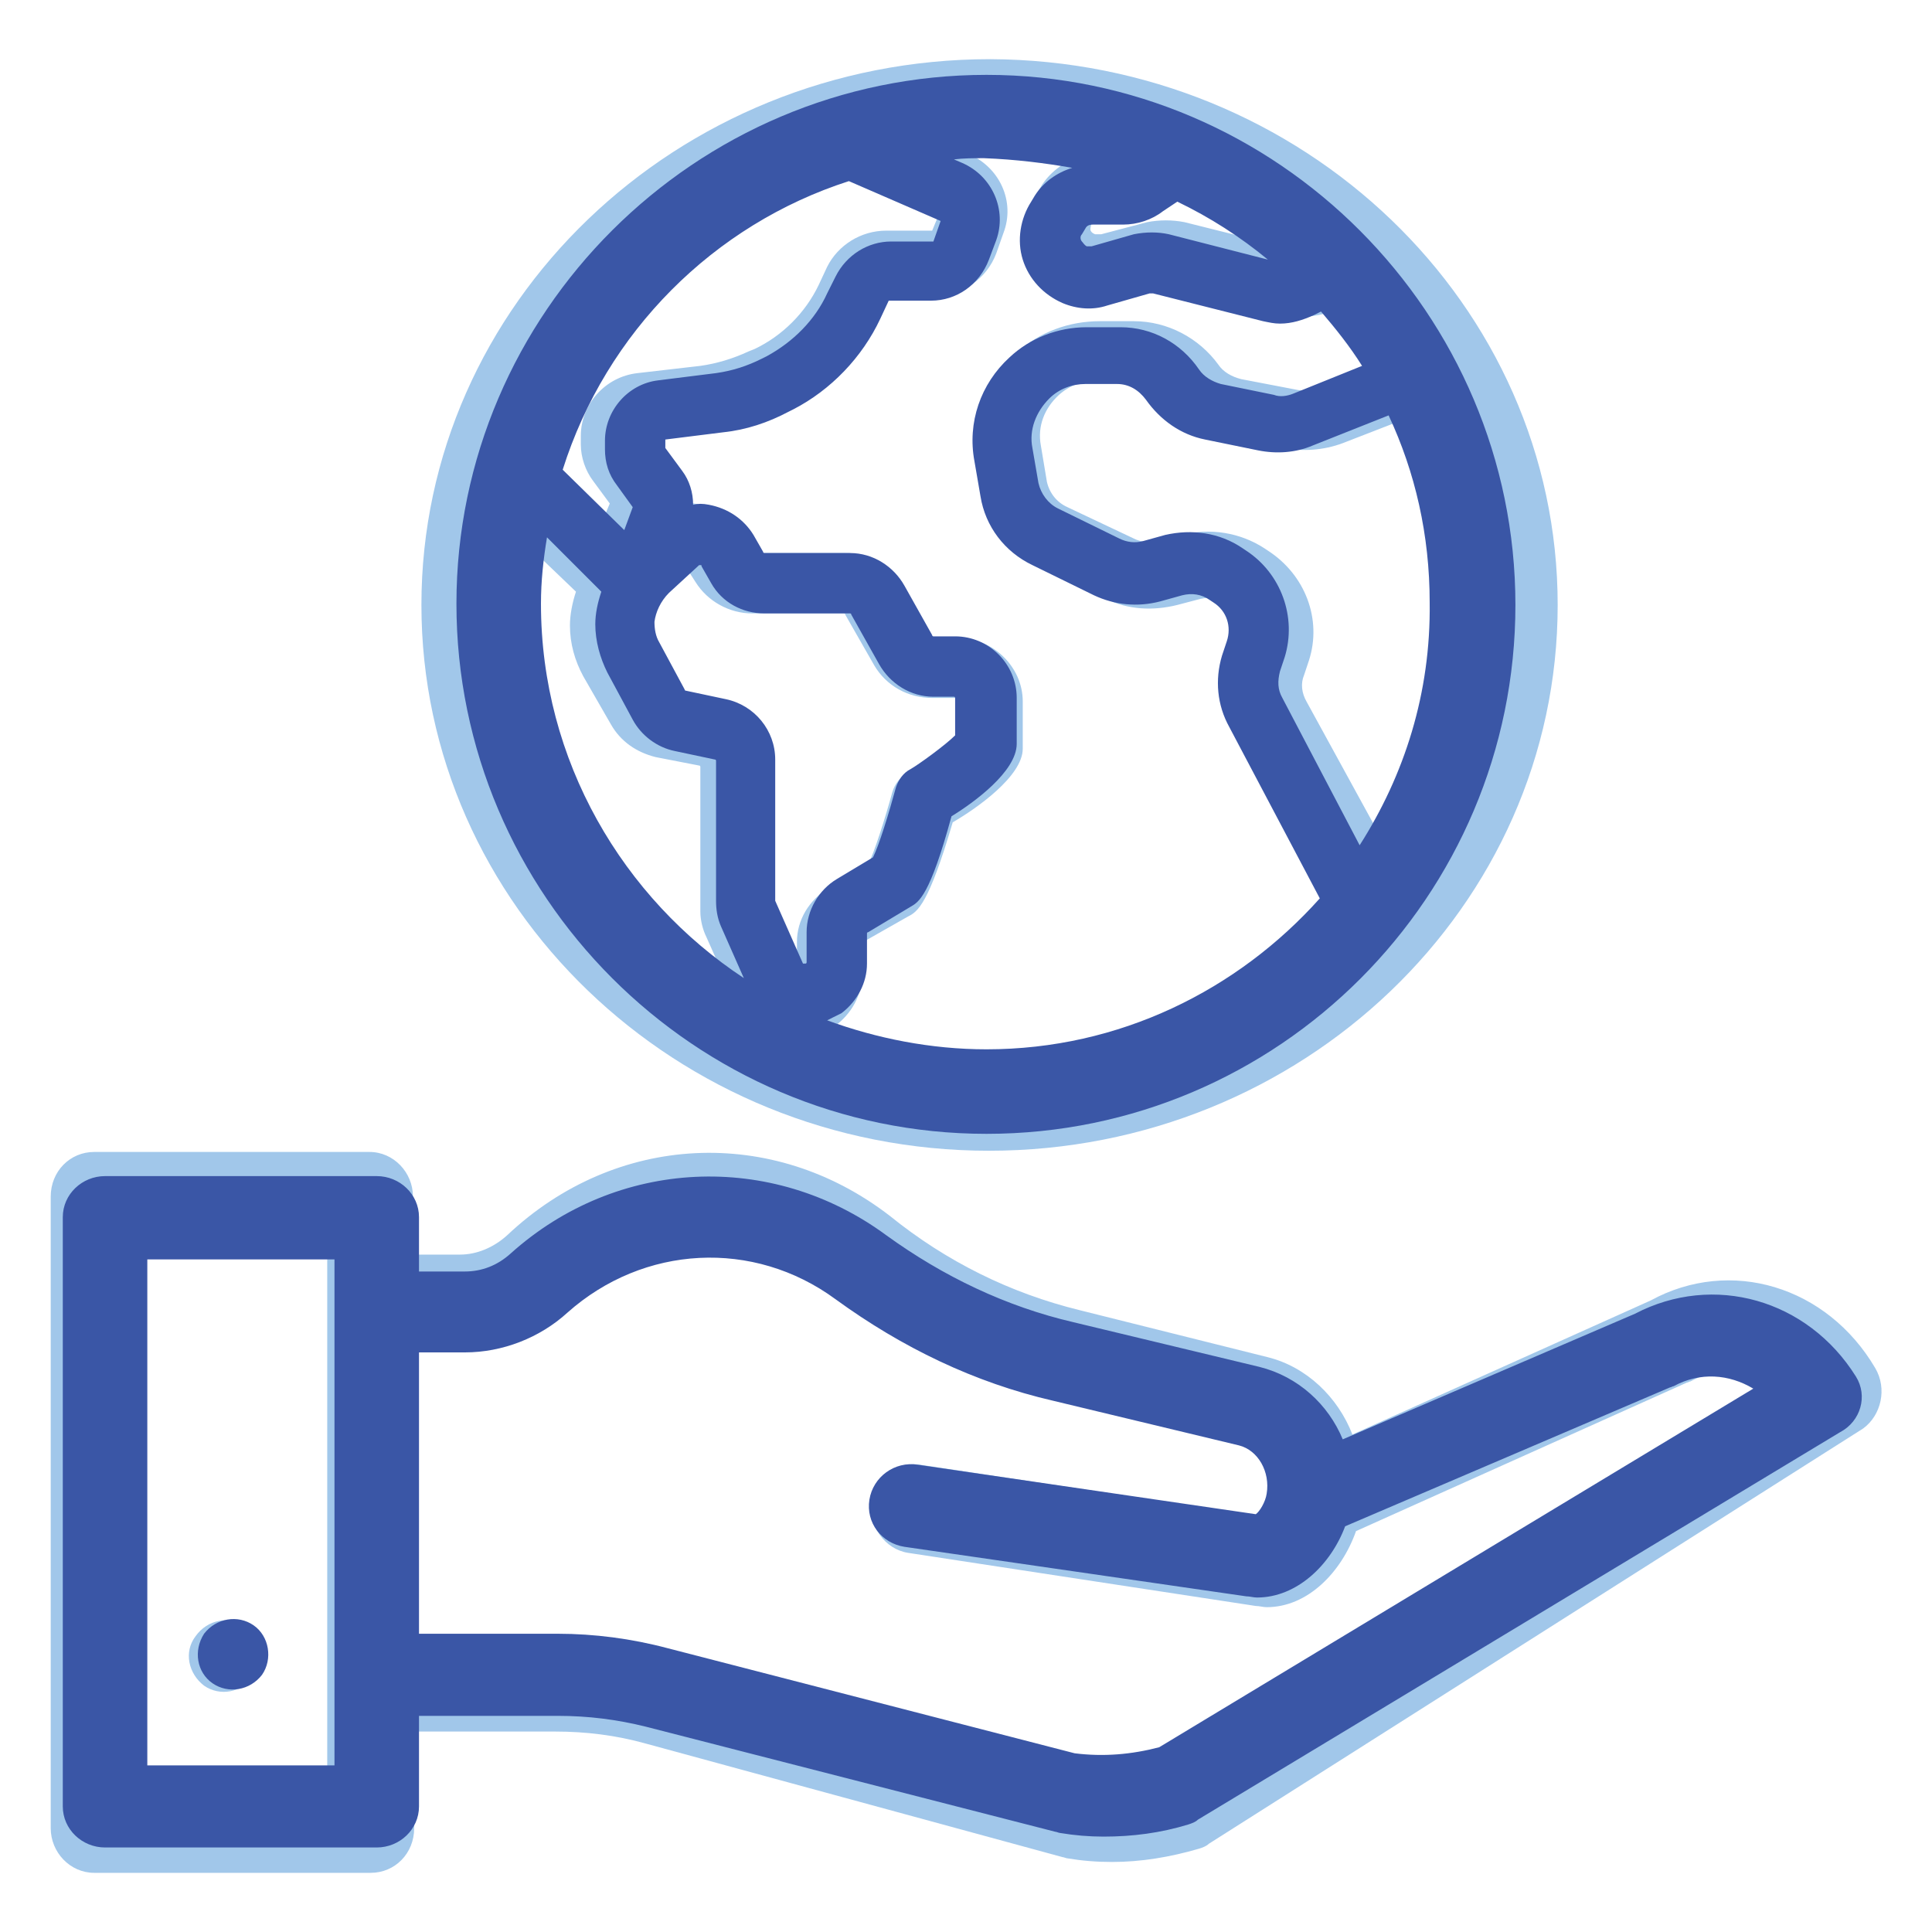
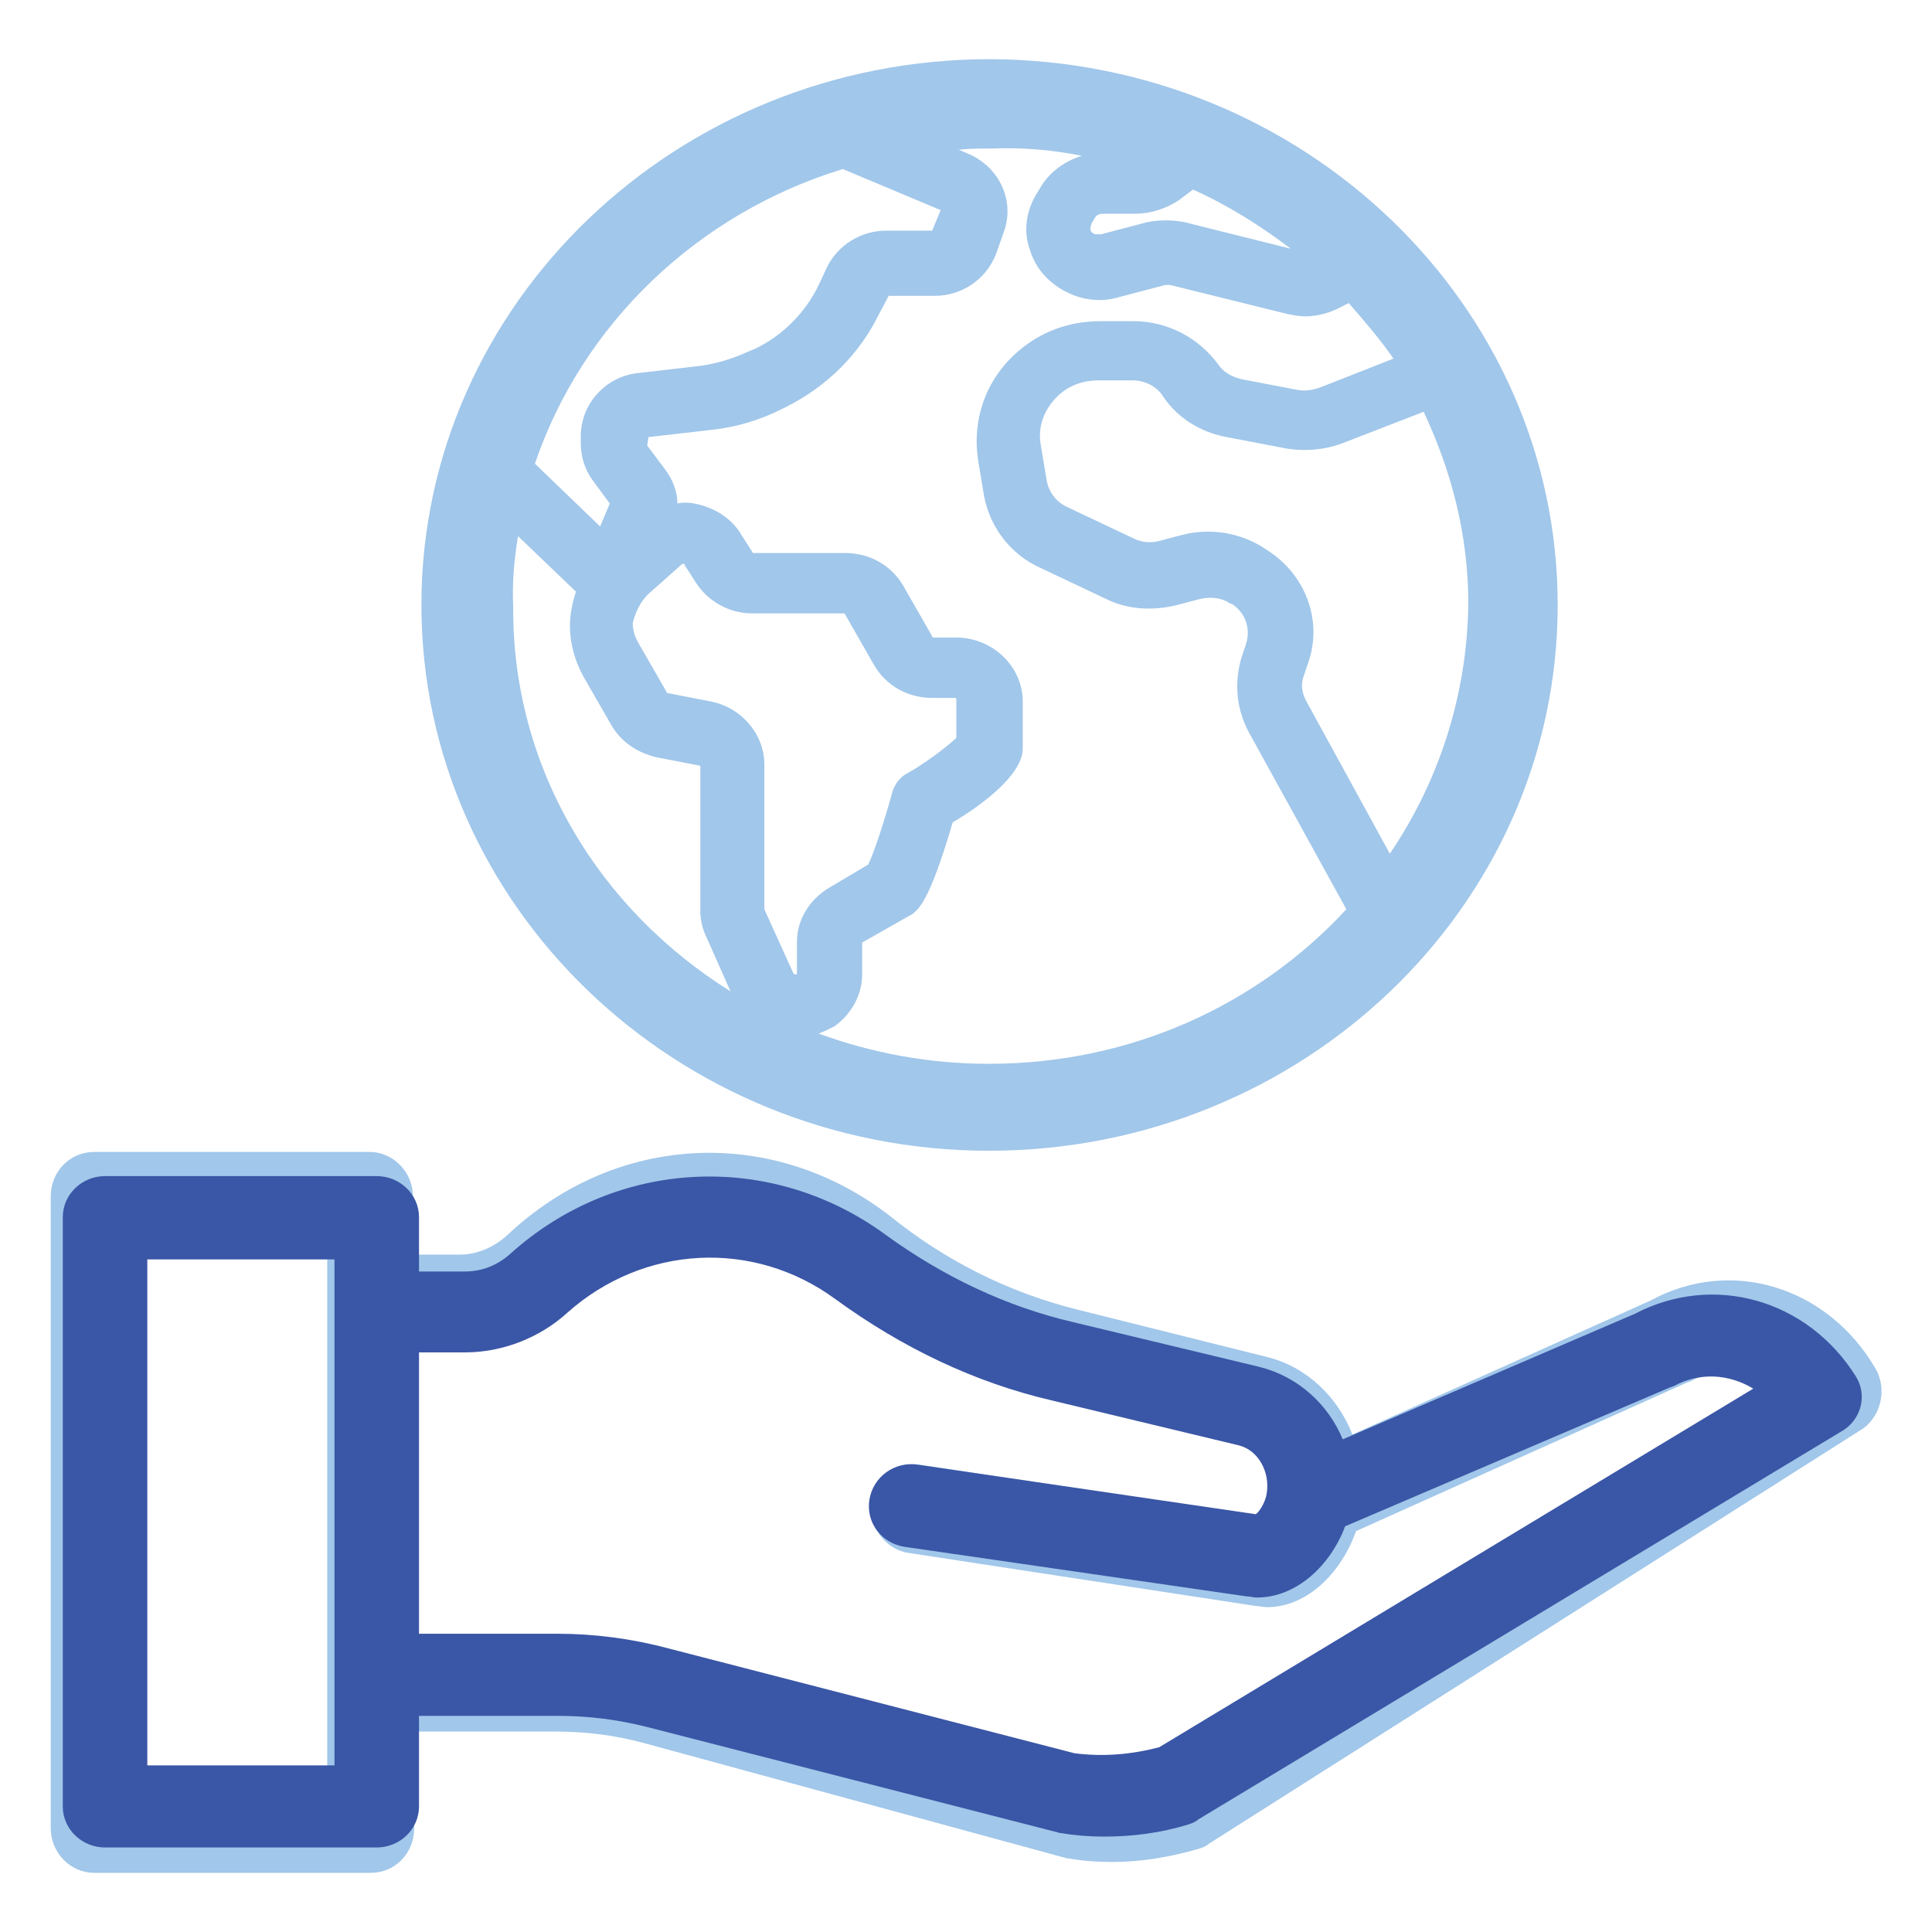
<svg xmlns="http://www.w3.org/2000/svg" version="1.1" id="Layer_1" x="0px" y="0px" viewBox="0 0 160 160" style="enable-background:new 0 0 160 160;" xml:space="preserve">
  <style type="text/css">
	.st0{fill:#A1C7EA;}
	.st1{fill:#3A56A6;}
</style>
  <g>
    <g>
      <path class="st0" d="M155.3,113.3c-4-6.8-12-9.2-18.6-5.6L112,118.8c-1.2-3.1-3.8-5.6-7-6.4l-15.6-3.9c-5.7-1.4-11-4-15.7-7.8    C64,93.2,51,93.8,42,102.3c-1.1,1-2.5,1.6-3.9,1.6h-3.4c-0.2,0-0.3,0-0.5,0v-4.8c0-2-1.6-3.7-3.6-3.7H7.8c-2,0-3.6,1.6-3.6,3.7    v52.3c0,2,1.6,3.7,3.6,3.7h22.9c2,0,3.6-1.6,3.6-3.7v-8c0.2,0,0.3,0,0.5,0h11.2c2.5,0,5,0.3,7.5,1l34.5,9.4c0.1,0,0.3,0.1,0.4,0.1    c1.2,0.2,2.4,0.3,3.7,0.3c2.4,0,4.8-0.4,7.2-1.1c0.3-0.1,0.6-0.2,0.8-0.4l54.2-34.4C155.8,117.2,156.3,115,155.3,113.3z     M27.1,147.7H11.3v-44.9h15.8C27.1,102.8,27.1,147.7,27.1,147.7z M96.6,146.2c-2.3,0.7-4.7,0.8-7.1,0.5l-34.3-9.3    c-3-0.8-6.2-1.2-9.3-1.2H34.7c-0.2,0-0.3,0-0.5,0v-24.9c0.2,0,0.3,0,0.5,0h3.4c3.2,0,6.3-1.3,8.7-3.5c6.4-6,15.7-6.5,22.6-1.2    c5.6,4.3,11.7,7.4,18.3,9l15.6,3.9c1.6,0.4,2.7,2.3,2.4,4.3c-0.1,0.8-0.6,1.6-1,1.8l-28.5-4.3c-2-0.3-3.8,1.1-4,3.1    c-0.3,2,1.1,3.9,3,4.2l28.8,4.4c0.3,0,0.6,0.1,0.9,0.1c3.4,0,6.2-2.9,7.4-6.3l27.4-12.3c0.1,0,0.2-0.1,0.3-0.1    c2.2-1.2,4.7-1.1,6.7,0.2L96.6,146.2z" />
-       <path class="st0" d="M16.9,139.6c1.3,0.9,3.1,0.6,4.1-0.8c0.9-1.3,0.6-3.2-0.7-4.1s-3.1-0.6-4.1,0.8    C15.2,136.8,15.6,138.6,16.9,139.6z" />
      <path class="st0" d="M81.9,95.3c25.9,0,47.1-20.2,47.1-45.2C129,25.2,107.9,5,82,4.9C56,4.9,34.9,25.2,34.9,50.1    S56,95.3,81.9,95.3z M53.8,49.1l2.7-2.4l0,0c0,0,0,0,0.1,0c0,0,0,0,0,0c0.1,0,0.1,0,0.1,0.1l0.9,1.4c1,1.6,2.8,2.6,4.7,2.6l7.6,0    c0,0,0.1,0,0.1,0.1l2.4,4.2c1,1.7,2.8,2.7,4.8,2.7l1.9,0c0.1,0,0.1,0.1,0.1,0.1l0,3.2c-0.9,0.9-3.2,2.5-4,2.9    c-0.6,0.3-1.1,0.9-1.3,1.6c-0.6,2.2-1.5,5-2,6l-3.2,1.9C67,74.5,66,76.2,66,78l0,2.6c0,0,0,0.1-0.1,0.1c-0.1,0-0.1,0-0.2-0.1    l-2.4-5.3l0-12c0-2.5-1.9-4.7-4.4-5.2l-3.6-0.7c0,0-0.1,0-0.1-0.1l-2.3-4c-0.3-0.5-0.5-1.1-0.5-1.7C52.6,50.8,53,49.8,53.8,49.1z     M115.1,70.7l-6.9-12.6c-0.4-0.7-0.5-1.5-0.2-2.2l0.4-1.2c1.1-3.4-0.3-7.1-3.4-9.1l-0.3-0.2c-2-1.3-4.5-1.7-6.8-1.1l-1.9,0.5    c-0.7,0.2-1.5,0.1-2.1-0.2l-5.5-2.6c-0.9-0.4-1.5-1.2-1.7-2.1l-0.5-3c-0.3-1.6,0.3-3.1,1.5-4.2c0.9-0.8,2-1.2,3.3-1.2l2.8,0    c1,0,2,0.5,2.5,1.3c1.2,1.8,3.1,3,5.3,3.4l4.7,0.9c1.6,0.3,3.3,0.2,4.9-0.4l6.7-2.6c2.3,4.9,3.7,10.2,3.7,15.9    C121.5,57.7,119.1,64.8,115.1,70.7z M90.4,18.5l0.3-0.5c0.1-0.2,0.4-0.3,0.6-0.3l2.7,0c1.3,0,2.5-0.4,3.6-1.1l1.2-0.9    c2.9,1.3,5.6,3,8.1,4.9l-8.8-2.2c-1-0.2-2.1-0.2-3.1,0l-3.8,1c-0.2,0-0.3,0-0.5,0c-0.3-0.1-0.4-0.3-0.4-0.4    C90.3,19,90.3,18.8,90.4,18.5z M89.6,12.9c-1.3,0.4-2.5,1.2-3.3,2.4l-0.3,0.5c-1,1.5-1.3,3.3-0.7,4.9c0.5,1.7,1.8,3,3.5,3.7    c1.2,0.5,2.6,0.6,3.9,0.2l3.8-1c0.1,0,0.2,0,0.4,0l9.7,2.4c0.5,0.1,1,0.2,1.5,0.2c1,0,2.1-0.3,3-0.8l0.6-0.3    c1.3,1.5,2.6,3,3.7,4.6l-6.1,2.4c-0.6,0.2-1.2,0.3-1.8,0.2l-4.7-0.9c-0.8-0.2-1.5-0.6-1.9-1.2c-1.6-2.2-4.2-3.6-7-3.6l-2.8,0    c-2.6,0-5,0.9-6.9,2.6c-2.6,2.3-3.7,5.6-3.2,8.9l0.5,3c0.5,2.6,2.2,4.8,4.6,5.9l5.5,2.6c1.8,0.9,3.9,1,5.9,0.5l1.9-0.5    c0.9-0.2,1.8-0.1,2.5,0.4L102,50c1.1,0.7,1.6,2,1.2,3.3l-0.4,1.2c-0.6,2.1-0.4,4.2,0.6,6.1l8.1,14.7c-7.3,7.9-17.8,12.8-29.6,12.8    c-5,0-9.7-0.9-14.1-2.5c0.5-0.2,0.9-0.4,1.3-0.6c1.4-1,2.3-2.6,2.3-4.3l0-2.6c0,0,0-0.1,0.1-0.1l3.7-2.1c0.8-0.4,1.7-1,3.7-7.8    c1.9-1.1,5.8-3.8,5.8-6.1l0-3.9c0-2.9-2.5-5.3-5.5-5.3l-1.9,0c0,0-0.1,0-0.1-0.1l-2.4-4.2c-1-1.7-2.8-2.7-4.8-2.7l-7.6,0    c0,0-0.1,0-0.1-0.1l-0.9-1.4c-0.8-1.4-2.3-2.3-3.9-2.6c-0.5-0.1-1-0.1-1.4,0c0-1-0.4-2-1-2.8l-1.5-2l0.1-0.7l5.2-0.6    c2-0.2,4-0.8,5.8-1.7l0.4-0.2c3.4-1.7,6.1-4.4,7.7-7.7l0.8-1.5l3.8,0c2.3,0,4.3-1.4,5.1-3.5l0.6-1.7c1-2.6-0.3-5.5-3-6.6l-0.7-0.3    c0.9-0.1,1.8-0.1,2.7-0.1C84.6,12.2,87.1,12.4,89.6,12.9z M69.8,14l8.1,3.4l-0.7,1.7l-3.8,0c-2.1,0-4,1.2-4.9,3l-0.7,1.5    c-1.1,2.3-3,4.2-5.3,5.3L62,29.1c-1.3,0.6-2.6,1-4,1.2l-5.2,0.6c-2.7,0.3-4.7,2.6-4.7,5.2l0,0.7c0,1.1,0.4,2.2,1,3l1.4,1.9    l-0.8,1.9l-5.4-5.2C48.2,26.9,57.7,17.7,69.8,14z M42.9,44.4l4.8,4.6c-0.3,0.9-0.5,1.9-0.5,2.8c0,1.5,0.4,2.9,1.1,4.2l2.3,4    c0.8,1.4,2.1,2.3,3.7,2.7l3.6,0.7c0.1,0,0.1,0.1,0.1,0.1l0,12c0,0.7,0.2,1.5,0.5,2.1l2,4.5c-10.9-6.8-18.1-18.5-18-31.9    C42.4,48.2,42.6,46.2,42.9,44.4z" />
    </g>
    <g>
      <path class="st1" d="M153.7,114c-4-6.4-11.8-8.6-18.3-5.2l-24.2,10.4c-1.2-2.9-3.7-5.2-6.9-6l-15.4-3.7    c-5.6-1.3-10.8-3.8-15.5-7.2c-9.5-7-22.3-6.4-31.1,1.5c-1.1,1-2.4,1.5-3.8,1.5h-3.3c-0.2,0-0.3,0-0.5,0v-4.5    c0-1.9-1.6-3.4-3.5-3.4H8.7c-1.9,0-3.5,1.5-3.5,3.4v48.8c0,1.9,1.6,3.4,3.5,3.4h22.5c1.9,0,3.5-1.5,3.5-3.4v-7.5    c0.2,0,0.3,0,0.5,0h11c2.5,0,4.9,0.3,7.3,0.9l33.9,8.7c0.1,0,0.3,0.1,0.4,0.1c1.2,0.2,2.4,0.3,3.6,0.3c2.4,0,4.7-0.3,7-1    c0.3-0.1,0.6-0.2,0.8-0.4l53.2-32.1C154.1,117.7,154.7,115.6,153.7,114z M27.7,146.2H12.2v-41.9h15.5    C27.7,104.2,27.7,146.2,27.7,146.2z M96,144.7c-2.3,0.6-4.6,0.8-7,0.5l-33.7-8.7c-3-0.8-6.1-1.2-9.1-1.2h-11c-0.2,0-0.3,0-0.5,0    v-23.3c0.2,0,0.3,0,0.5,0h3.3c3.1,0,6.2-1.2,8.5-3.3c6.3-5.6,15.4-6.1,22.2-1.1c5.5,4,11.5,6.9,18,8.4l15.4,3.7    c1.6,0.4,2.6,2.2,2.3,4c-0.1,0.7-0.6,1.5-0.9,1.7l-28-4.1c-1.9-0.3-3.7,1-4,2.9c-0.3,1.9,1,3.6,2.9,3.9l28.3,4.1    c0.3,0,0.6,0.1,0.9,0.1c3.3,0,6.1-2.7,7.3-5.9l26.9-11.5c0.1,0,0.2-0.1,0.3-0.1c2.2-1.2,4.6-1,6.6,0.2L96,144.7z" />
-       <path class="st1" d="M17.6,139.4c1.3,0.9,3.1,0.6,4.1-0.7c0.9-1.3,0.6-3.2-0.7-4.1c-1.3-0.9-3.1-0.6-4.1,0.7    C16,136.7,16.3,138.5,17.6,139.4z" />
-       <path class="st1" d="M81.7,93.9c24.2,0,43.8-19.7,43.8-43.8S105.8,6.2,81.7,6.2S37.8,25.9,37.8,50S57.5,93.9,81.7,93.9z     M55.4,49.1l2.5-2.3l0,0c0,0,0,0,0.1,0c0,0,0,0,0,0c0.1,0,0.1,0,0.1,0.1l0.8,1.4c0.9,1.6,2.6,2.5,4.4,2.5h7.1c0,0,0.1,0,0.1,0.1    l2.3,4.1c0.9,1.6,2.6,2.7,4.5,2.7H79c0.1,0,0.1,0.1,0.1,0.1v3.1c-0.8,0.8-3,2.4-3.7,2.8c-0.6,0.3-1,0.9-1.2,1.5    c-0.6,2.2-1.4,4.8-1.9,5.8l-3,1.8c-1.5,0.9-2.5,2.6-2.5,4.4v2.5c0,0,0,0.1-0.1,0.1c-0.1,0-0.1,0-0.2,0l-2.3-5.2V62.9    c0-2.4-1.7-4.5-4.1-5l-3.3-0.7c0,0-0.1,0-0.1-0.1l-2.1-3.9c-0.3-0.5-0.4-1.1-0.4-1.7C54.3,50.7,54.7,49.8,55.4,49.1z M112.6,70    l-6.4-12.2c-0.4-0.7-0.4-1.4-0.2-2.2l0.4-1.2c1-3.3-0.3-6.9-3.2-8.8l-0.3-0.2c-1.9-1.3-4.2-1.6-6.4-1.1l-1.8,0.5    c-0.7,0.2-1.4,0.1-2-0.2l-5.1-2.5c-0.8-0.4-1.4-1.2-1.6-2.1l-0.5-2.9c-0.3-1.5,0.3-3,1.4-4.1c0.8-0.8,1.9-1.2,3-1.2h2.6    c1,0,1.8,0.5,2.4,1.3c1.2,1.7,2.9,2.9,4.9,3.3l4.4,0.9c1.5,0.3,3.1,0.2,4.5-0.4l6.3-2.5c2.2,4.7,3.4,9.9,3.4,15.5    C118.5,57.4,116.3,64.2,112.6,70z M89.6,19.4l0.3-0.5c0.1-0.2,0.3-0.3,0.6-0.3h2.5c1.2,0,2.4-0.4,3.3-1.1l1.2-0.8    c2.7,1.3,5.2,2.9,7.5,4.8l-8.2-2.1c-0.9-0.2-1.9-0.2-2.9,0l-3.5,1c-0.1,0-0.3,0-0.4,0c-0.2-0.1-0.3-0.3-0.4-0.4    S89.4,19.6,89.6,19.4z M88.8,13.9c-1.3,0.4-2.4,1.2-3.1,2.3l-0.3,0.5c-0.9,1.4-1.2,3.2-0.7,4.8s1.7,2.9,3.3,3.6    c1.2,0.5,2.5,0.6,3.7,0.2l3.5-1c0.1,0,0.2,0,0.3,0l9.1,2.3c0.5,0.1,0.9,0.2,1.4,0.2c1,0,1.9-0.3,2.8-0.7l0.6-0.3    c1.2,1.4,2.4,2.9,3.4,4.5l-5.7,2.3c-0.5,0.2-1.1,0.3-1.6,0.1l-4.4-0.9c-0.7-0.2-1.4-0.6-1.8-1.2c-1.5-2.2-3.9-3.5-6.5-3.5H90    c-2.4,0-4.7,0.9-6.4,2.5c-2.4,2.2-3.5,5.4-2.9,8.6l0.5,2.9c0.4,2.5,2,4.6,4.3,5.7l5.1,2.5c1.7,0.8,3.6,1,5.5,0.5l1.8-0.5    c0.8-0.2,1.6-0.1,2.3,0.4l0.3,0.2c1.1,0.7,1.5,2,1.1,3.2l-0.4,1.2c-0.6,2-0.4,4.1,0.6,5.9l7.5,14.2c-6.8,7.6-16.6,12.5-27.6,12.5    c-4.6,0-9.1-0.9-13.2-2.4c0.4-0.2,0.8-0.4,1.2-0.6c1.3-1,2.1-2.5,2.1-4.1v-2.5c0,0,0-0.1,0.1-0.1l3.5-2.1c0.7-0.4,1.6-0.9,3.4-7.5    c1.8-1.1,5.4-3.7,5.4-6v-3.8c0-2.8-2.3-5.1-5.1-5.1h-1.8c0,0-0.1,0-0.1-0.1l-2.3-4.1c-0.9-1.6-2.6-2.7-4.5-2.7h-7.1    c0,0-0.1,0-0.1-0.1l-0.8-1.4c-0.8-1.3-2.1-2.2-3.7-2.5c-0.5-0.1-0.9-0.1-1.3,0c0-1-0.3-2-0.9-2.8l-1.4-1.9l0-0.7l4.8-0.6    c1.9-0.2,3.7-0.8,5.4-1.7l0.4-0.2c3.1-1.6,5.7-4.3,7.2-7.5l0.7-1.5h3.5c2.1,0,4-1.3,4.8-3.4l0.6-1.6c0.9-2.5-0.3-5.3-2.8-6.4    l-0.7-0.3c0.8-0.1,1.6-0.1,2.5-0.1C84.1,13.2,86.5,13.5,88.8,13.9z M70.3,15l7.6,3.3l-0.6,1.7h-3.5c-1.9,0-3.7,1.1-4.6,2.9    l-0.7,1.4c-1,2.2-2.8,4-5,5.2l-0.4,0.2c-1.2,0.6-2.4,1-3.8,1.2l-4.8,0.6c-2.5,0.3-4.4,2.5-4.4,5v0.7c0,1.1,0.3,2.1,1,3l1.3,1.8    l-0.7,1.9l-5.1-5C50.2,27.5,59.1,18.6,70.3,15z M45.3,44.5l4.5,4.5c-0.3,0.9-0.5,1.8-0.5,2.7c0,1.4,0.4,2.8,1,4l2.1,3.9    c0.7,1.3,2,2.3,3.5,2.6l3.3,0.7c0.1,0,0.1,0.1,0.1,0.1v11.6c0,0.7,0.1,1.4,0.4,2.1l1.9,4.3C51.6,74.4,44.8,63,44.8,50    C44.8,48.1,45,46.3,45.3,44.5z" />
    </g>
  </g>
  <g>
    <path class="st0" d="M461.2-118.7c0-6.4-0.8-12.8-2.5-18.9l-5.8,1.6c1.5,5.7,2.3,11.5,2.3,17.4c0,36.7-29.9,66.5-66.5,66.5   c-23.2,0-44.7-12-56.8-31.8l-5.2,3.2c3.3,5.4,7.4,10.4,12,14.8l-16.1,27.8c-1.9,3.3-0.8,7.4,2.5,9.3c1,0.6,2.2,0.9,3.4,0.9H350   c2.4,0,4.7-1.3,5.9-3.4l10.5-18.2c14.4,4.6,29.9,4.6,44.3,0l10.5,18.2c1.2,2.1,3.5,3.4,5.9,3.4h21.5c3.8,0,6.8-3,6.8-6.8   c0-1.2-0.3-2.4-0.9-3.4l-16-27.8C452.9-79.7,461.2-98.8,461.2-118.7z M350.6-34.4c-0.1,0.2-0.4,0.4-0.7,0.4h-21.5   c-0.4,0-0.8-0.3-0.8-0.8c0-0.1,0-0.3,0.1-0.4L343.3-62c2.9,2.3,6,4.4,9.3,6.3c2.6,1.5,5.3,2.8,8.1,4L350.6-34.4z M449.2-35.2   c0.2,0.4,0.1,0.8-0.3,1c-0.1,0.1-0.2,0.1-0.4,0.1h-21.5c-0.3,0-0.5-0.1-0.7-0.4l-10-17.3c6.2-2.6,12.1-6.1,17.3-10.3L449.2-35.2z" />
-     <path class="st0" d="M479.2-180.2c-0.3-1-1.2-1.8-2.2-2.1l-15.4-3.6l-4.1-15.3c-0.4-1.6-2.1-2.6-3.7-2.1c-0.5,0.1-1,0.4-1.4,0.8   l-21.1,21.7c-0.7,0.8-1,1.8-0.8,2.9c-7.2-5.1-15.3-8.9-23.9-11.1v-17.4c0-1.7-1.4-3-3-3c-0.5,0-1.1,0.1-1.6,0.4l-13.6,8.1L375-209   c-1.4-0.9-3.3-0.4-4.1,1c-0.3,0.5-0.4,1-0.4,1.6v17.4c-8.6,2.2-16.7,6-23.9,11.1c0.3-1,0-2.1-0.8-2.9l-21.1-21.7   c-1.2-1.2-3.1-1.2-4.3-0.1c-0.4,0.4-0.7,0.9-0.8,1.4l-4.1,15.3l-15.4,3.6c-1.6,0.4-2.6,2-2.3,3.6c0.1,0.5,0.4,1,0.8,1.4l21.1,21.7   c0.7,0.8,1.8,1.1,2.9,0.8l3.3-0.8c-12.2,20.9-13.3,46.5-2.8,68.3l5.4-2.6c-10.1-21-8.5-45.8,4.2-65.3l11,11   c-4.4,7.8-6.7,16.5-6.7,25.4c0,28.4,23.1,51.4,51.4,51.4c28.4,0,51.4-23.1,51.4-51.4c0-8.9-2.3-17.7-6.7-25.4l11-11   c2.7,4.2,5,8.6,6.7,13.3l5.7-2.1c-1.5-4-3.3-7.8-5.5-11.5l3.3,0.8c1,0.2,2.1-0.1,2.9-0.8l21.1-21.7   C479.2-178,479.5-179.1,479.2-180.2z M453-194.5l2.7,10.2l-16.2,16.6l-2.7-10.2L453-194.5z M412.8-118.7   c0,13.4-10.9,24.2-24.2,24.2c-13.4,0-24.2-10.9-24.2-24.2c0-1.5,0.2-3.1,0.4-4.6l10.3,10.2c1.3,1.3,3,2,4.8,2c0.3,0,0.5,0,0.8,0   c2.5,4.4,8,5.9,12.4,3.4c1.4-0.8,2.6-2,3.4-3.4c0.3,0,0.5,0,0.8,0c1.8,0,3.5-0.7,4.8-2l10.3-10.2   C412.6-121.9,412.8-120.3,412.8-118.7z M339.8-158.7c1.1-0.2,1.9-1,2.2-2.1c0,0,0,0,0-0.1l0,0l0.5-1.8l37,36.8v8.5   c0,0-0.1-0.1-0.1-0.1l-41.2-40.9L339.8-158.7z M379.5-134.4l-4.4-4.4c1.4-0.9,2.9-1.7,4.4-2.4V-134.4z M379.5-147.6   c-3.2,1-6.1,2.5-8.8,4.5l-10.8-10.7c5.7-4.7,12.4-7.9,19.6-9.3V-147.6z M397.6-141.2c1.6,0.6,3.1,1.4,4.4,2.4l-4.4,4.4V-141.2z    M406.5-143.1c-2.7-2-5.6-3.5-8.8-4.5v-15.6c7.2,1.5,13.9,4.7,19.6,9.3L406.5-143.1z M397.8-117.5c0,0-0.1,0.1-0.1,0.1v-8.5   l37-36.8l0.5,1.8c0.3,1.1,1.1,1.9,2.2,2.1c0,0,0,0,0.1,0v0l1.6,0.4L397.8-117.5z M405.3-173.6c0.9-0.5,1.5-1.5,1.5-2.6v-6.6   c9.5,2.7,18.2,7.4,25.6,13.9l-10.8,10.7c-6.8-5.7-14.9-9.5-23.5-11.1L405.3-173.6z M400.7-177.9l-9.1,5.4v-23.2l9.1-5.4V-177.9z    M388.6-164.1c0.5,0,1-0.1,1.5-0.4c0,0,0,0,0.1,0v0l1.5-0.9v49.7c0,1.7-1.4,3-3,3s-3-1.4-3-3v-49.7l1.5,0.9   C387.5-164.3,388-164.1,388.6-164.1z M376.5-201.1l9.1,5.4v23.2l-9.1-5.4V-201.1z M371.9-173.6l7.2,4.3   c-8.7,1.6-16.8,5.4-23.5,11.1l-10.8-10.7c7.4-6.5,16.2-11.2,25.6-13.9v6.6C370.4-175.1,371-174.2,371.9-173.6z M324.1-194.5   l16.2,16.6l-2.7,10.2l-16.2-16.6L324.1-194.5z M306.7-177.6l10.3-2.4l16.2,16.6l-10.3,2.4L306.7-177.6z M433.9-118.7   c0,25.1-20.3,45.4-45.4,45.3c-25.1,0-45.4-20.3-45.3-45.4c0-7.3,1.8-14.5,5.1-21l11.5,11.4c-5.3,15.9,3.3,33,19.2,38.2   c15.9,5.3,33-3.3,38.2-19.2c2.1-6.2,2.1-12.9,0-19.1l11.5-11.4C432.2-133.3,433.9-126.1,433.9-118.7z M454.2-161l-8-1.9   c0,0,0-0.1-0.1-0.1l-0.1,0.1l-2.2-0.5l16.2-16.6l10.3,2.4L454.2-161z" />
  </g>
  <g>
    <path class="st1" d="M461.2-121c0-6.4-0.8-12.8-2.5-18.9l-5.8,1.6c1.5,5.7,2.3,11.5,2.3,17.4c0,36.7-29.9,66.5-66.6,66.5   c-23.2,0-44.7-12.1-56.7-31.9l-5.2,3.2c3.3,5.4,7.4,10.4,12,14.8l-16.1,27.8c-1.9,3.3-0.8,7.4,2.5,9.3c1,0.6,2.2,0.9,3.4,0.9   l21.5,0c2.4,0,4.7-1.3,5.9-3.4L366.4-52c14.4,4.6,29.9,4.7,44.3,0.1l10.5,18.2c1.2,2.1,3.5,3.4,5.9,3.4l21.5,0c3.8,0,6.8-3,6.8-6.8   c0-1.2-0.3-2.4-0.9-3.4l-16-27.8C453-82,461.2-101.1,461.2-121z M350.6-36.8c-0.1,0.2-0.4,0.4-0.7,0.4l-21.5,0   c-0.4,0-0.8-0.3-0.8-0.8c0-0.1,0-0.3,0.1-0.4l15.5-26.8c2.9,2.3,6,4.5,9.3,6.3c2.6,1.5,5.3,2.8,8.1,4L350.6-36.8z M449.2-37.5   c0.2,0.4,0.1,0.8-0.3,1c-0.1,0.1-0.2,0.1-0.4,0.1l-21.5,0c-0.3,0-0.5-0.1-0.7-0.4l-10-17.3c6.2-2.6,12.1-6,17.4-10.2L449.2-37.5z" />
-     <path class="st1" d="M479.4-182.4c-0.3-1-1.1-1.8-2.2-2.1l-15.4-3.6l-4-15.3c-0.4-1.6-2.1-2.6-3.7-2.2c-0.5,0.1-1,0.4-1.4,0.8   l-21.1,21.7c-0.7,0.8-1,1.8-0.8,2.9c-7.2-5.1-15.3-8.9-23.9-11.1l0-17.4c0-1.7-1.4-3-3-3c-0.5,0-1.1,0.1-1.6,0.4l-13.6,8.1   l-13.6-8.2c-1.4-0.9-3.3-0.4-4.2,1c-0.3,0.5-0.4,1-0.4,1.6l0,17.4c-8.6,2.2-16.7,6-23.9,11.1c0.3-1,0-2.1-0.8-2.9l-21-21.7   c-1.2-1.2-3.1-1.2-4.3-0.1c-0.4,0.4-0.7,0.9-0.8,1.4l-4.1,15.3l-15.4,3.6c-1.6,0.4-2.6,2-2.3,3.6c0.1,0.5,0.4,1,0.8,1.4l21,21.7   c0.7,0.8,1.8,1.1,2.9,0.8l3.3-0.8c-12.3,20.9-13.3,46.5-2.8,68.3l5.4-2.6c-10.1-21-8.5-45.8,4.3-65.3l11,11   c-4.4,7.7-6.8,16.5-6.8,25.4c0,28.4,23,51.4,51.4,51.5c28.4,0,51.4-23,51.5-51.4c0-8.9-2.3-17.7-6.7-25.5l11-10.9   c2.7,4.2,5,8.6,6.7,13.3l5.7-2.1c-1.5-4-3.3-7.8-5.4-11.5l3.3,0.8c1,0.2,2.1-0.1,2.9-0.8l21.1-21.7   C479.4-180.3,479.7-181.4,479.4-182.4z M453.2-196.7l2.7,10.2l-16.2,16.6l-2.7-10.2L453.2-196.7z M412.9-121.1   c0,13.4-10.9,24.2-24.3,24.1s-24.2-10.9-24.1-24.3c0-1.5,0.2-3.1,0.5-4.6l10.3,10.2c1.3,1.3,3,2,4.8,2c0.3,0,0.5,0,0.8,0   c2.5,4.4,8,5.9,12.4,3.4c1.4-0.8,2.6-2,3.4-3.4c0.3,0,0.5,0,0.8,0c1.8,0,3.5-0.7,4.8-2l10.3-10.2   C412.7-124.2,412.9-122.6,412.9-121.1z M339.9-161.1c1.1-0.2,1.9-1,2.2-2.1c0,0,0,0,0-0.1l0,0l0.5-1.8l37,36.8l0,8.5   c0,0-0.1-0.1-0.1-0.1l-41.1-40.9L339.9-161.1z M379.6-136.8l-4.4-4.4c1.4-0.9,2.9-1.7,4.5-2.4L379.6-136.8z M379.6-150   c-3.2,1-6.1,2.5-8.8,4.5L360-156.3c5.7-4.7,12.4-7.9,19.6-9.3L379.6-150z M397.8-143.5c1.6,0.6,3,1.4,4.4,2.4l-4.5,4.4L397.8-143.5   z M406.6-145.5c-2.7-2-5.6-3.5-8.8-4.5l0-15.6c7.2,1.5,13.9,4.7,19.6,9.3L406.6-145.5z M397.8-119.8c0,0-0.1,0.1-0.1,0.1l0-8.5   l37.1-36.7l0.5,1.8c0.3,1.1,1.1,1.9,2.2,2.2c0,0,0,0,0.1,0v0l1.6,0.4L397.8-119.8z M405.4-176c0.9-0.5,1.5-1.5,1.5-2.6l0-6.6   c9.5,2.7,18.2,7.5,25.6,14l-10.8,10.7c-6.7-5.7-14.9-9.5-23.5-11.2L405.4-176z M400.8-180.3l-9.1,5.4l0-23.2l9.1-5.4L400.8-180.3z    M388.7-166.5c0.5,0,1-0.1,1.5-0.4c0,0,0,0,0.1,0v0l1.5-0.9l-0.1,49.7c0,1.7-1.4,3-3,3c-1.7,0-3-1.4-3-3l0.1-49.7l1.5,0.9   C387.6-166.6,388.2-166.5,388.7-166.5z M376.7-203.5l9.1,5.5l0,23.2l-9.1-5.5L376.7-203.5z M372-176l7.2,4.3   c-8.7,1.6-16.8,5.4-23.6,11.1l-10.7-10.7c7.4-6.5,16.2-11.2,25.6-13.9l0,6.6C370.6-177.5,371.1-176.6,372-176z M324.3-196.9   l16.1,16.7l-2.7,10.2l-16.1-16.7L324.3-196.9z M306.9-180.1l10.3-2.4l16.1,16.7l-10.3,2.4L306.9-180.1z M434-121   c0,25.1-20.4,45.3-45.4,45.3c-25.1,0-45.3-20.4-45.3-45.4c0-7.3,1.8-14.5,5.2-21l11.5,11.5c-5.3,15.8,3.3,33,19.1,38.3   c15.8,5.3,33-3.3,38.3-19.1c2.1-6.2,2.1-12.9,0-19.1l11.5-11.4C432.3-135.6,434-128.4,434-121z M454.4-163.3l-8-1.9   c0,0,0-0.1-0.1-0.1l-0.1,0.1l-2.2-0.5l16.2-16.6l10.3,2.4L454.4-163.3z" />
  </g>
</svg>